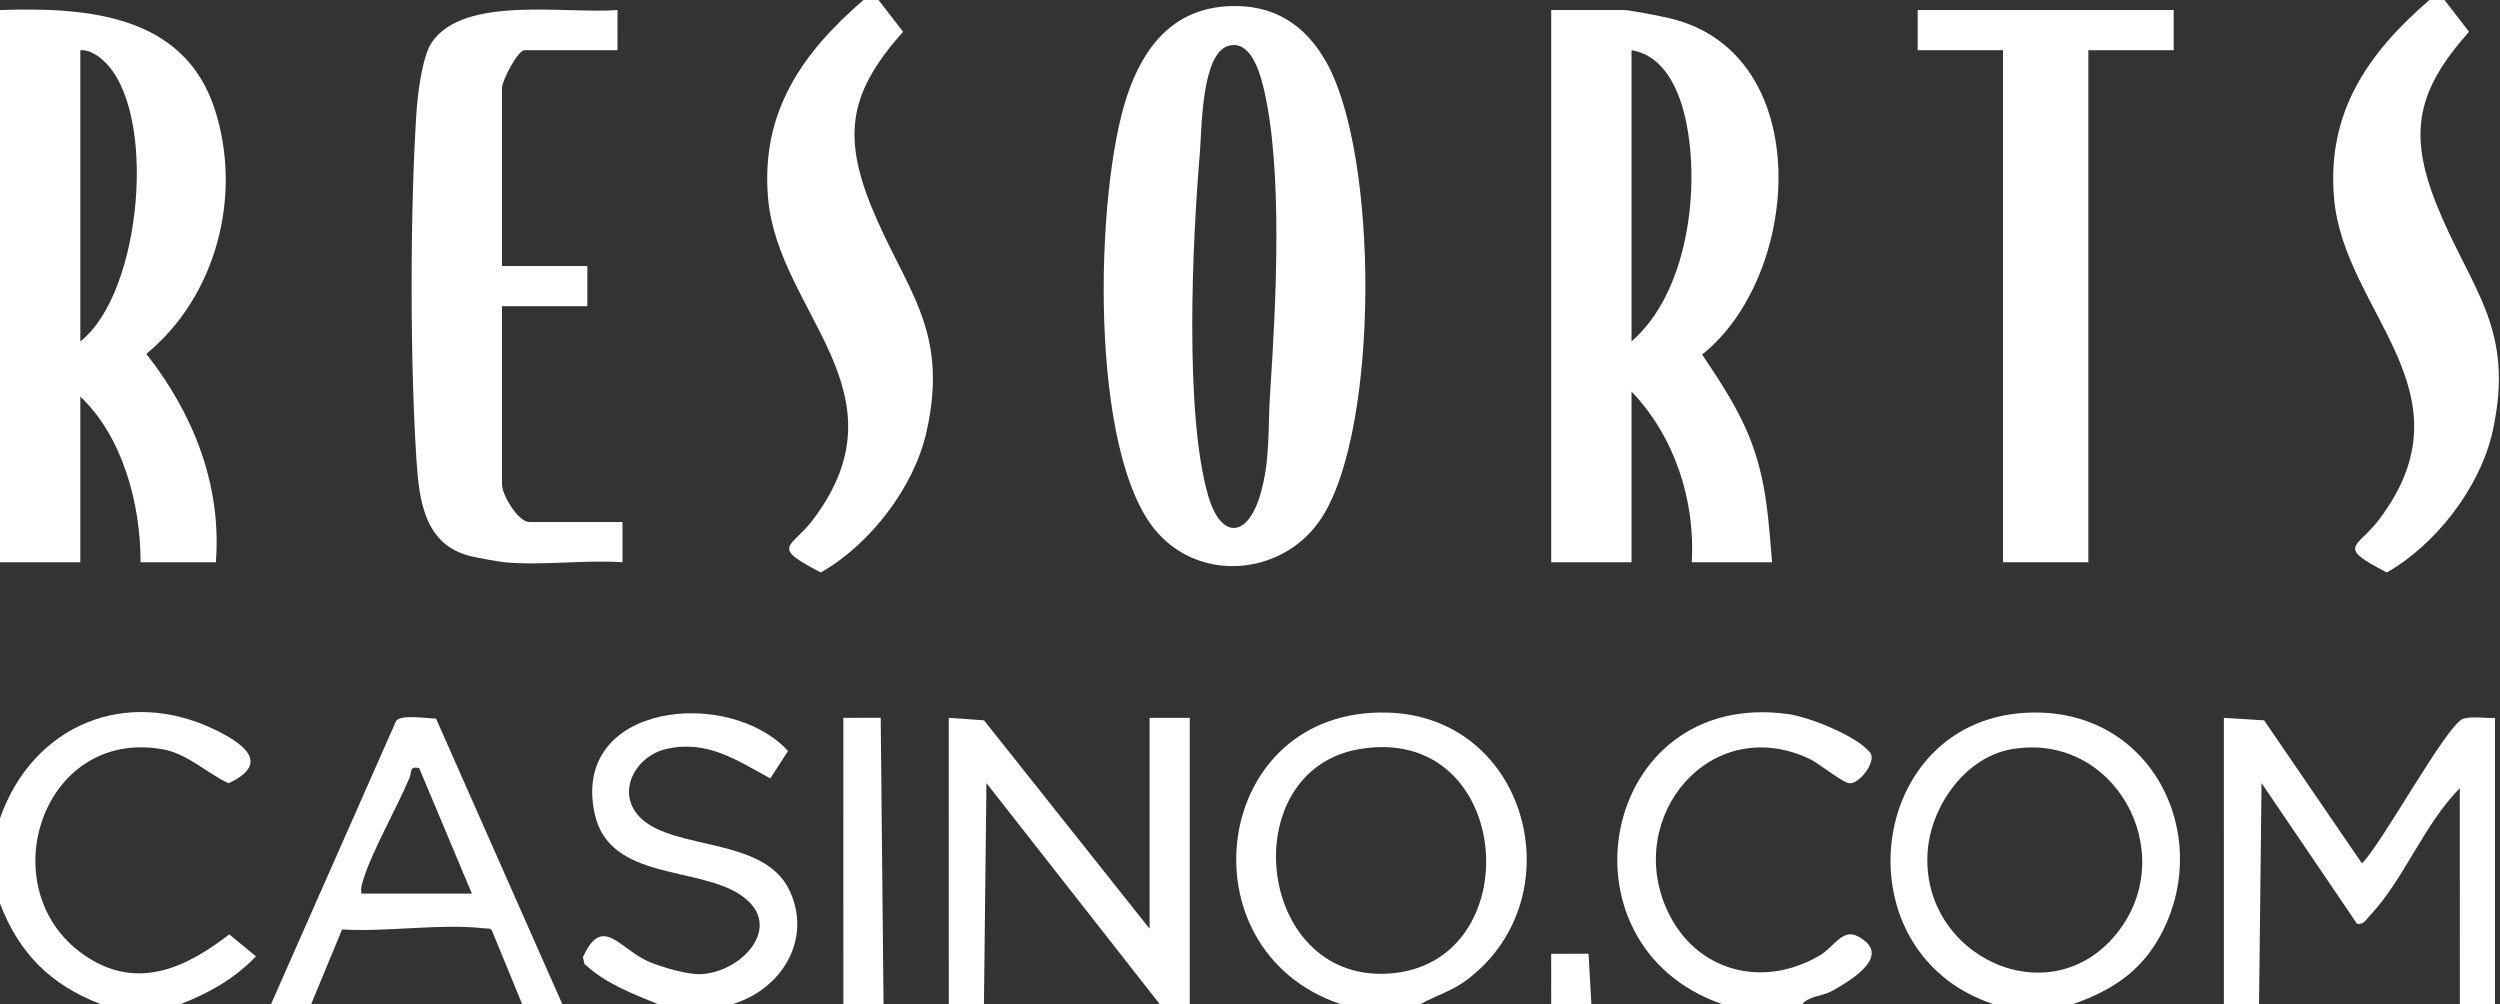
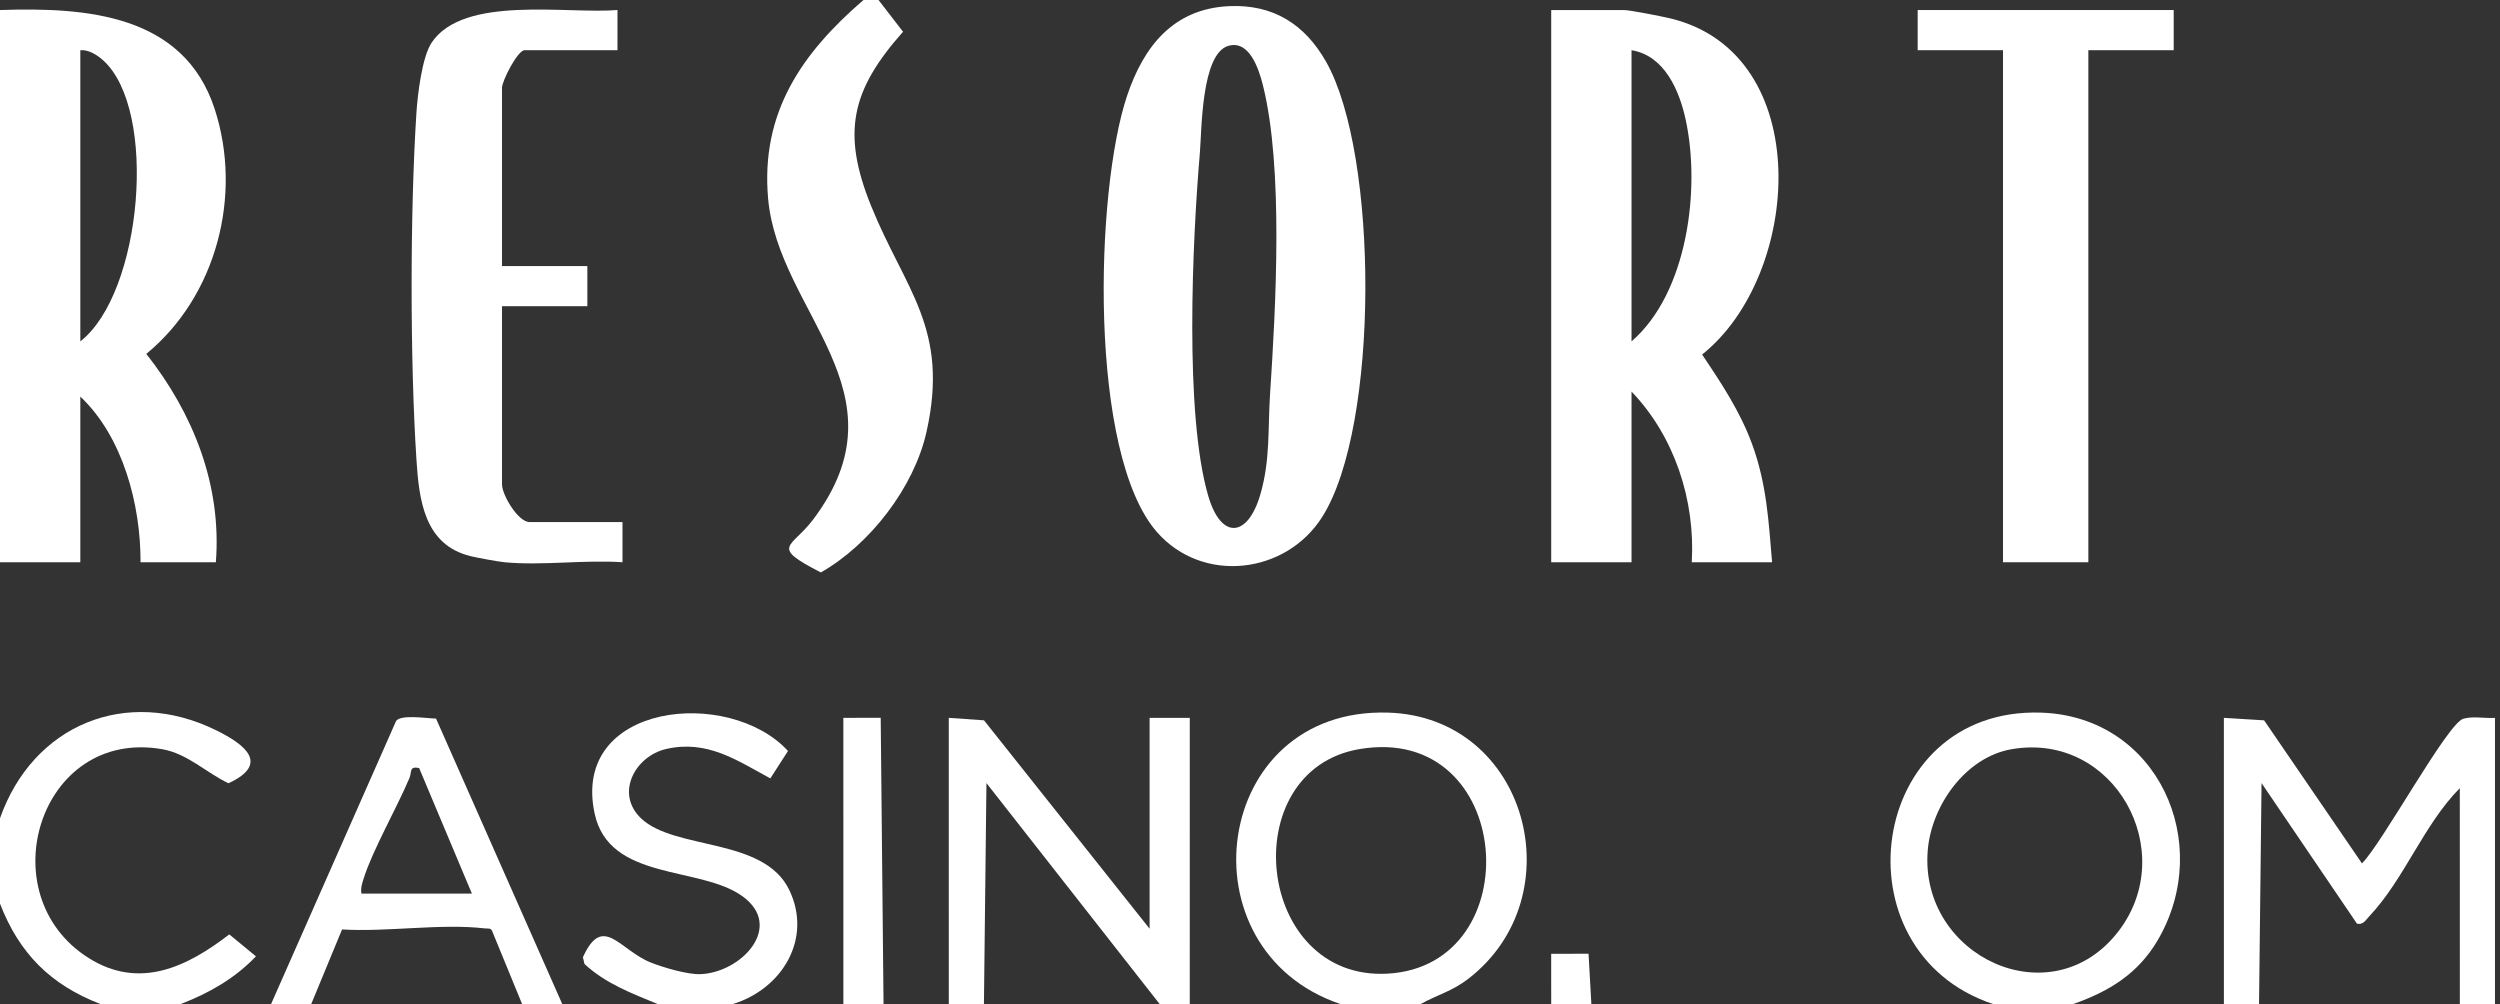
<svg xmlns="http://www.w3.org/2000/svg" x="0px" y="0px" viewBox="0 0 249 100" style="enable-background:new 0 0 249 100;">
  <rect x="0" y="0" width="249" height="100" fill="#333333" stroke="none" />
  <path d="M0 1C8.552 0.713 18.304 1.395 21.385 10.865C24.177 19.448 21.56 29.509 14.572 35.247C19.252 41.187 22.094 48.31 21.5 56H14C14.016 50.294 12.259 43.521 8 39.5V56H0V1ZM8 34C14.171 29.201 15.769 10.928 10.257 5.993C9.678 5.476 8.817 4.927 8 5V34Z" fill="white" />
  <path d="M87.5 0L89.943 3.162C84.788 8.971 83.808 13.194 86.756 20.494C90.136 28.861 94.593 32.693 92.277 43.027C91.041 48.548 86.641 54.239 81.757 57.016C76.603 54.368 78.819 54.626 80.991 51.741C90.567 39.026 77.494 31.159 76.501 19.749C75.758 11.218 79.839 5.314 86 0L87.5 0Z" fill="white" />
-   <path d="M243.472 0L245.914 3.162C240.76 8.971 239.779 13.194 242.728 20.494C246.108 28.861 250.564 32.693 248.249 43.027C247.012 48.548 242.612 54.239 237.729 57.016C232.575 54.368 234.791 54.626 236.963 51.741C246.539 39.026 233.466 31.159 232.472 19.749C231.73 11.218 235.811 5.314 241.972 0L243.472 0Z" fill="white" />
  <path d="M248.5 71.5V100H245L244.996 78.5C241.394 82.14 239.468 87.563 235.995 91.245C235.648 91.613 235.373 92.15 234.756 91.999L225.25 77.996L225 100H221.5L221.498 71.498L225.505 71.745L235.25 85.992C237.216 84.085 243.754 72.057 245.34 71.589C246.302 71.305 247.492 71.568 248.5 71.5Z" fill="white" />
  <path d="M94.5 100L94.498 71.498L98.006 71.744L114.5 92.5V71.5L118.502 71.498L118.5 100H115.5L98.25 77.996L98 100H94.5Z" fill="white" />
  <path d="M141.5 100H133.5C117.544 94.61 120.666 70.426 138.267 70.977C152.171 71.412 156.885 89.291 146.241 97.49C144.623 98.737 143.192 99.066 141.5 100ZM135.365 74.616C122.925 76.763 125.033 97.687 138.184 96.977C152.512 96.204 150.866 71.942 135.365 74.616Z" fill="white" />
  <path d="M206.5 100H198.5C182.697 94.728 185.988 70.434 203.267 70.977C214.923 71.344 220.58 83.98 214.903 93.653C212.95 96.981 210.068 98.745 206.5 100ZM200.366 74.618C195.747 75.413 192.343 80.264 191.998 84.752C191.19 95.272 204.337 101.433 211.001 92.751C217.123 84.774 210.576 72.86 200.366 74.618Z" fill="white" />
  <path d="M27 100L39.453 71.805C39.958 71.135 42.456 71.551 43.43 71.572L56 100H52L49.047 92.805C48.931 92.387 48.605 92.506 48.274 92.467C43.945 91.96 38.523 92.847 34.07 92.572L31 100H27ZM36 89H47L41.746 76.497C40.735 76.287 41.038 76.881 40.776 77.501C39.514 80.488 37.098 84.708 36.228 87.478C36.064 88 35.905 88.436 36 89Z" fill="white" />
  <path d="M65.5 100C62.933 98.942 60.283 97.948 58.212 96.006L58.058 95.339C60.06 90.938 61.701 94.649 64.864 95.886C66.094 96.367 68.466 97.069 69.737 97.027C73.811 96.891 78.134 92.32 73.969 89.281C69.746 86.201 60.682 87.812 59.225 81.029C56.851 69.979 72.632 68.405 78.485 74.797L76.726 77.529C73.391 75.723 70.427 73.661 66.35 74.599C63.247 75.314 61.233 79.037 63.861 81.52C67.233 84.707 76.079 83.376 78.61 88.64C80.949 93.503 77.886 98.504 73 100L65.5 100Z" fill="white" />
-   <path d="M179.5 100H171.5C154.541 94.103 159.386 68.52 178.123 71.126C180.215 71.417 185.037 73.335 186.284 74.993C186.896 75.807 185.275 78.025 184.256 78.015C183.548 78.008 181.252 76.059 180.187 75.563C170.311 70.972 161.775 81.394 166.063 90.687C168.876 96.782 175.618 98.554 181.347 95.097C182.64 94.318 183.521 92.479 184.995 93.236C188.572 95.074 184.541 97.558 182.456 98.705C181.475 99.244 180.256 99.17 179.5 100Z" fill="white" />
  <path d="M18 100H10C5.046 98.092 1.912 94.965 0 90V81.5C3.265 72.226 12.539 68.325 21.519 72.731C24.411 74.149 26.905 76.09 22.756 78.014C20.526 76.949 18.664 75.052 16.135 74.616C3.903 72.508 -1.159 89.136 8.83 95.419C13.892 98.603 18.62 96.315 22.836 93.064L25.492 95.25C23.412 97.446 20.774 98.941 18 100Z" fill="white" />
  <path d="M84 100L83.998 71.498L87.718 71.493L88 100H84Z" fill="white" />
  <path d="M154.5 100L154.498 94.998L158.218 94.993L158.5 100H154.5Z" fill="white" />
  <path d="M176.5 56H168.5C168.861 49.843 166.787 43.465 162.5 39V56H154.5V1H161.75C162.304 1 165.535 1.63 166.407 1.843C180.885 5.38 179.473 27.396 169.529 35.313C171.433 38.137 173.329 41.006 174.511 44.239C175.952 48.181 176.151 51.852 176.5 56ZM162.5 34C168.077 29.199 169.406 18.796 167.882 11.868C167.244 8.969 165.773 5.539 162.5 5V34Z" fill="white" />
  <path d="M122.407 0.613C126.85 0.406 129.991 2.459 132.086 6.164C137.315 15.408 137.395 42.437 131.71 51.459C128.071 57.234 119.771 58.162 115.243 53.007C108.39 45.205 109.049 19.059 112.265 9.515C113.921 4.599 116.875 0.871 122.407 0.613ZM122.338 4.569C119.641 5.361 119.7 12.965 119.505 15.254C118.762 23.962 117.954 41.239 120.344 49.406C121.621 53.771 124.266 53.555 125.523 49.273C126.535 45.828 126.271 42.687 126.498 39.248C127.064 30.677 127.854 16.717 125.781 8.469C125.384 6.89 124.441 3.951 122.338 4.569Z" fill="white" />
  <path d="M50.25 56C49.65 55.943 47.529 55.557 46.858 55.391C42.265 54.257 41.738 49.826 41.477 45.773C40.837 35.855 40.837 21.146 41.477 11.227C41.595 9.395 42.04 5.669 42.993 4.244C46.176 -0.515 56.475 1.422 61.502 0.998L61.5 5H52.25C51.563 5 50 8.035 50 8.75V26.5H58.5V30.5H50V48.25C50 49.29 51.595 52 52.75 52H62V56C58.206 55.738 53.989 56.357 50.25 56Z" fill="white" />
  <path d="M216.5 1V5H208V56H199.5V5H191V1H216.5Z" fill="white" />
</svg>